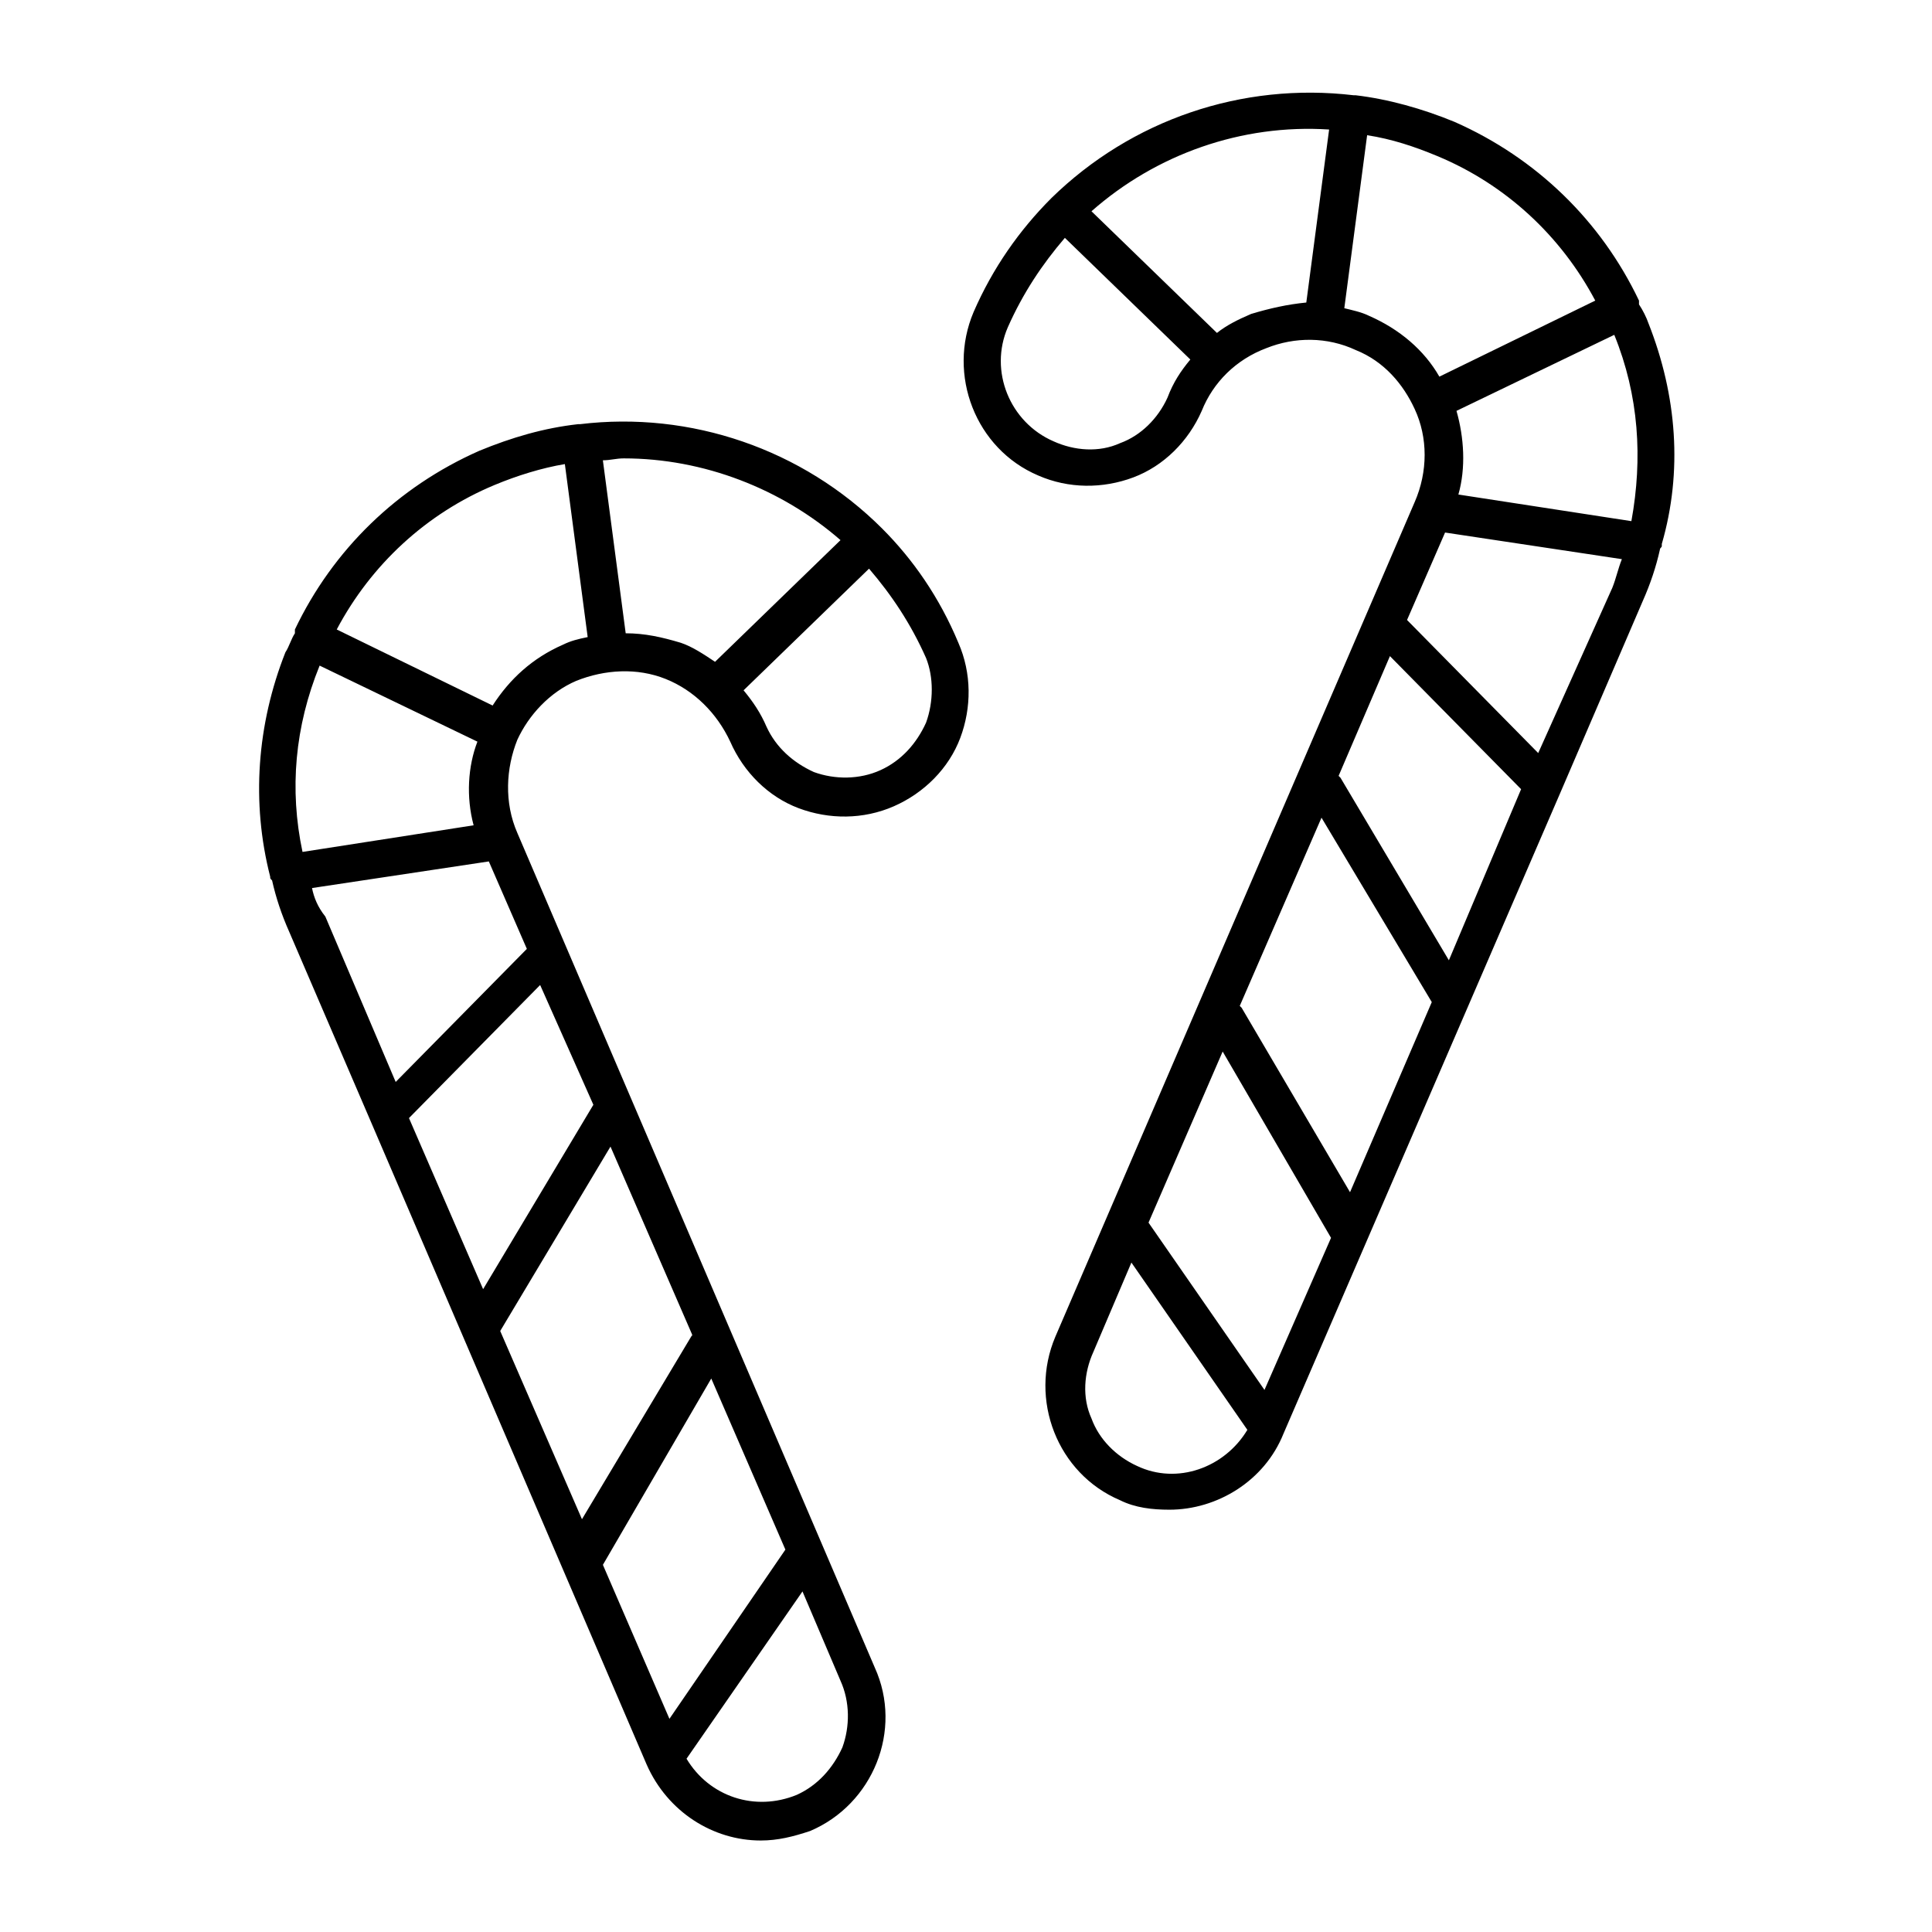
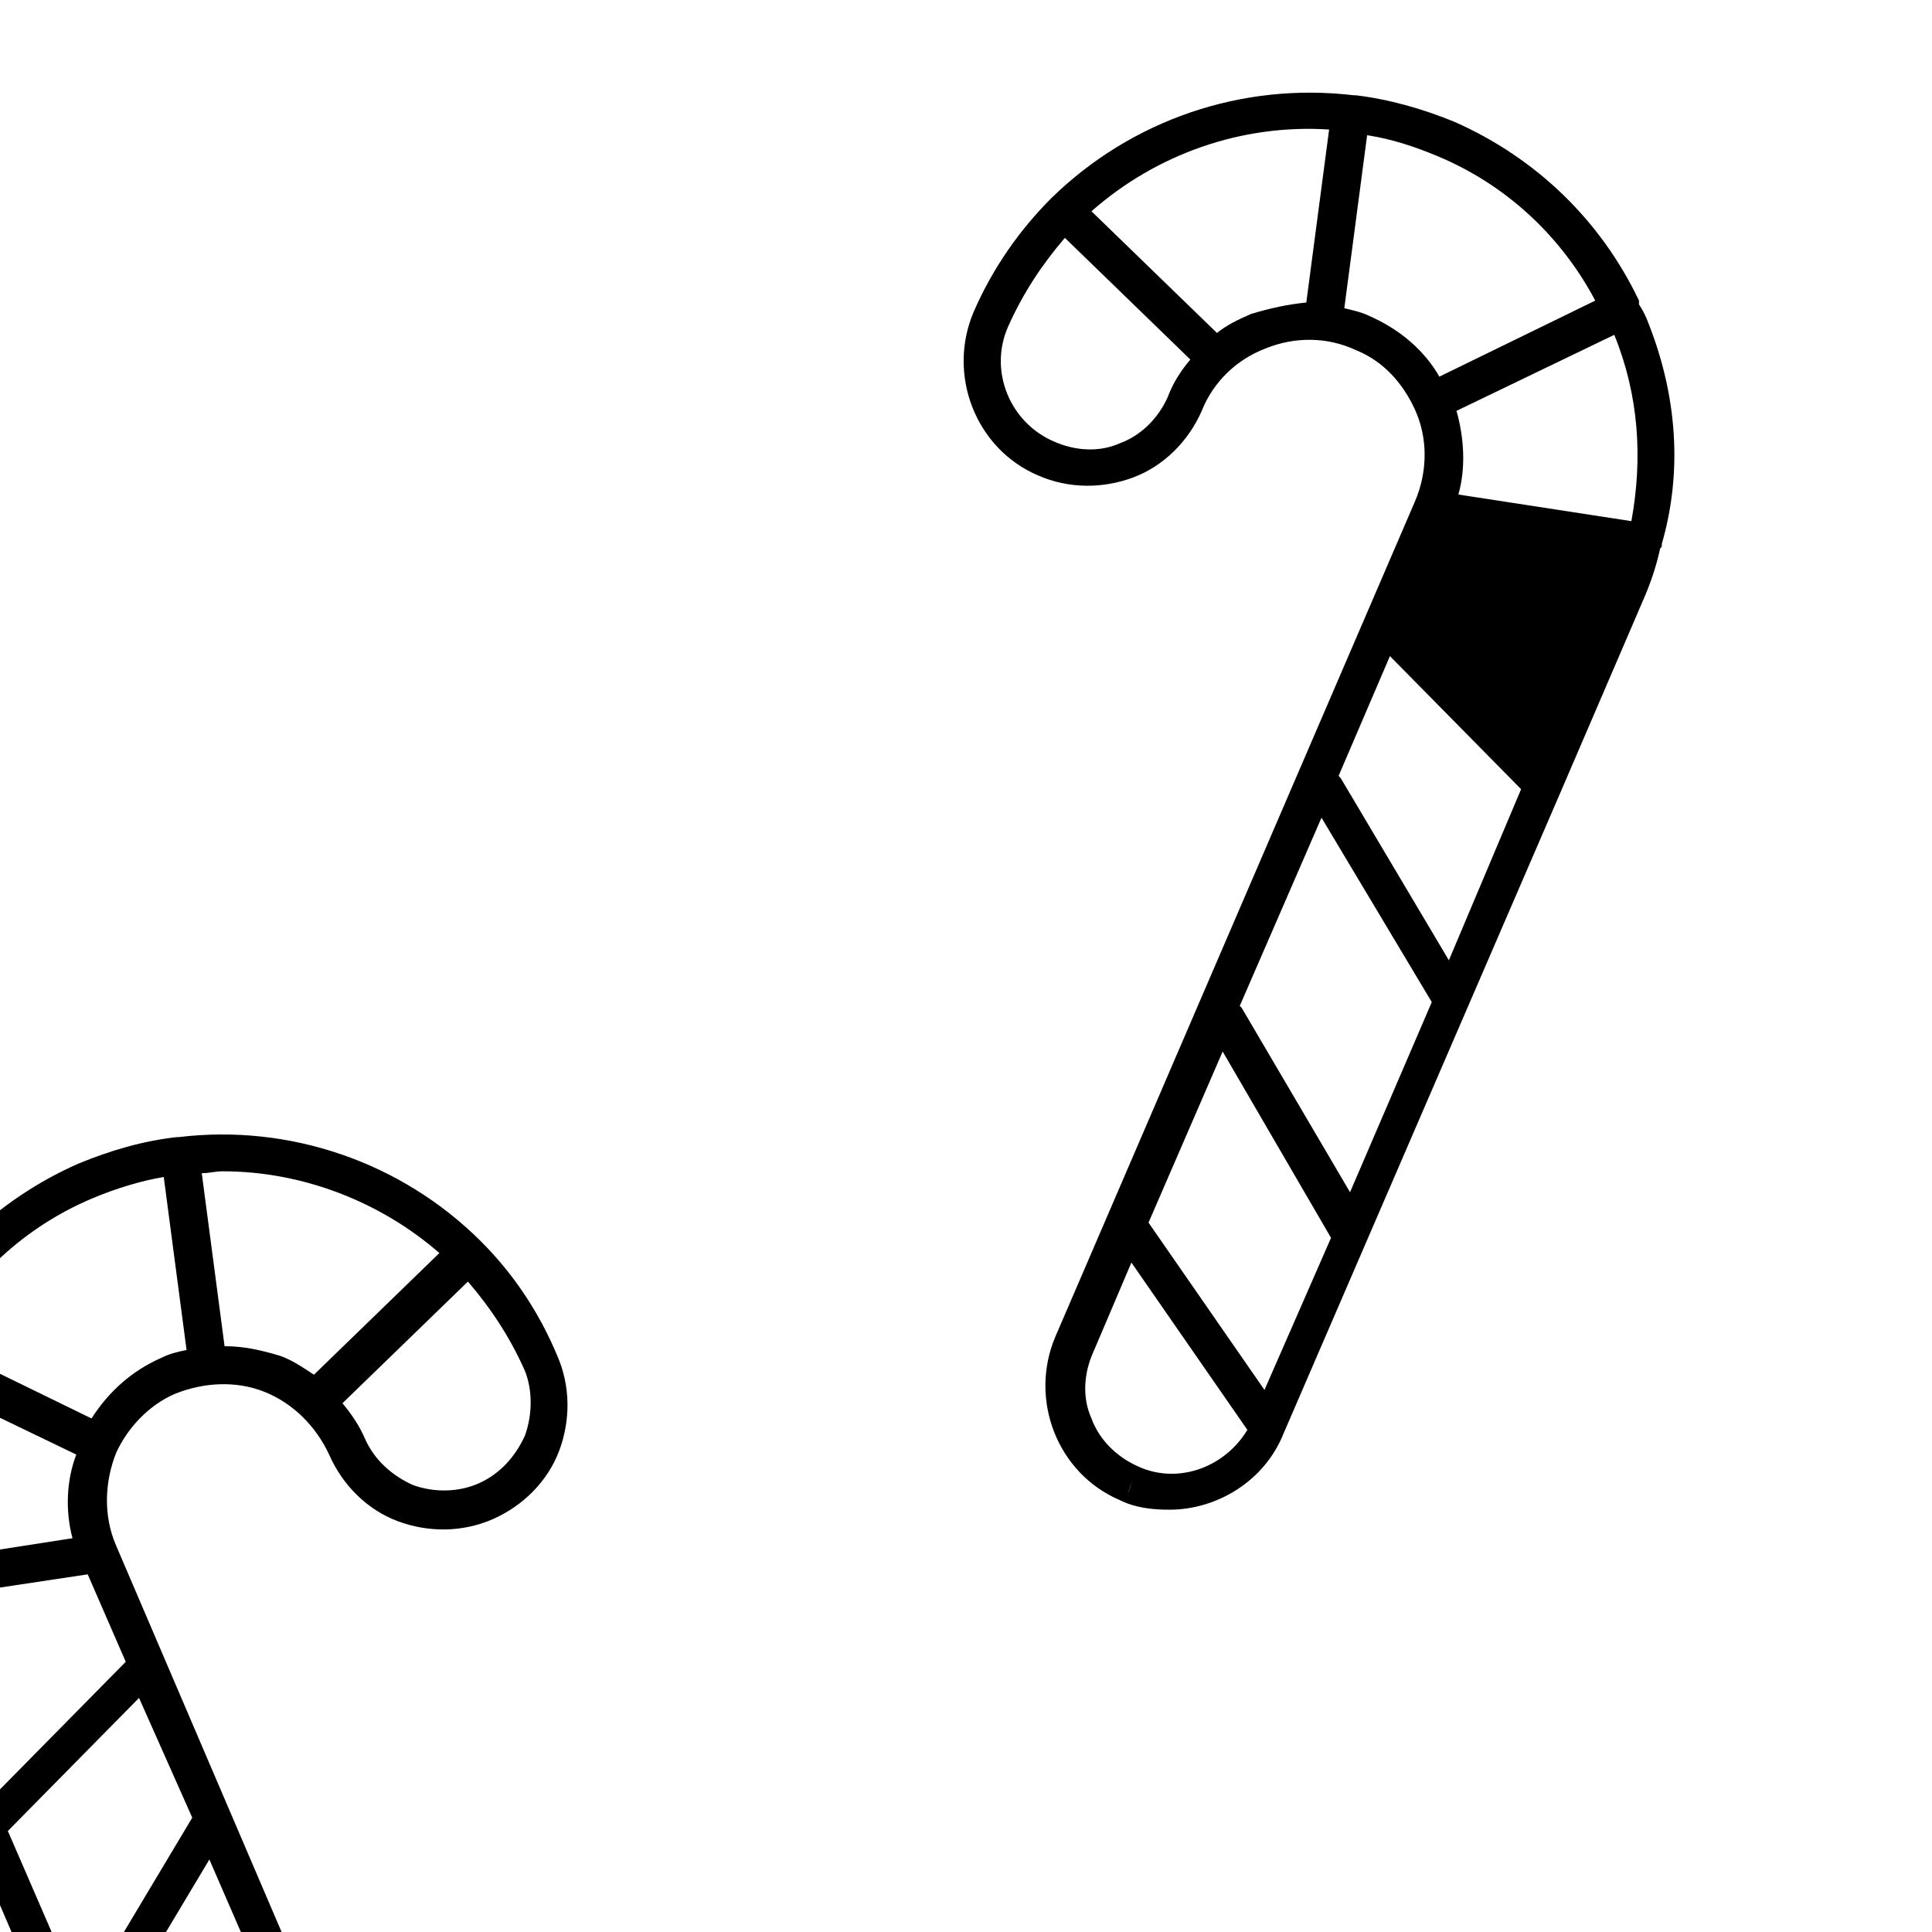
<svg xmlns="http://www.w3.org/2000/svg" fill="#000000" width="800px" height="800px" version="1.1" viewBox="144 144 512 512">
-   <path d="m580.87 229.71c-0.504-1.512-1.512-3.527-2.519-5.039v-0.504-0.504c-10.078-21.16-27.207-37.785-48.871-47.359-8.566-3.527-17.633-6.047-26.199-7.055h-0.504c-29.727-3.527-58.945 6.551-80.105 27.207-8.566 8.566-15.617 18.641-20.656 30.23-7.055 16.625 0.504 36.273 17.129 43.328 8.062 3.527 17.129 3.527 25.191 0.504 8.062-3.023 14.609-9.574 18.137-17.633 3.023-7.559 9.07-13.602 17.129-16.625 7.559-3.023 16.121-3.023 23.68 0.504 7.559 3.023 12.594 9.07 15.617 15.617 3.527 7.559 3.527 16.625 0 24.688l-95.219 221.17c-7.055 16.625 0.504 36.273 17.129 43.328 4.031 2.016 8.566 2.519 13.098 2.519 12.594 0 25.191-7.559 30.23-20.152l73.555-170.29 21.664-50.383c2.016-4.535 3.527-9.07 4.535-13.602 0-0.504 0.504-0.504 0.504-1.008v-0.504c5.543-19.145 4.031-39.297-3.523-58.441zm-50.887 23.176 41.816-20.152c6.551 16.121 7.559 32.746 4.535 49.375l-45.848-7.055c2.016-7.055 1.512-15.113-0.504-22.168zm-76.578-3.527c-2.519 5.543-7.055 10.078-12.594 12.09-5.543 2.519-12.09 2.016-17.633-0.504-11.586-5.039-17.129-18.641-12.09-30.23 4.031-9.07 9.07-16.625 15.113-23.68l33.25 32.242c-2.519 3.027-4.535 6.051-6.047 10.082zm22.168-22.168c-3.527 1.512-6.551 3.023-9.07 5.039l-33.25-32.242c17.129-15.113 39.801-23.176 62.977-21.664l-6.047 45.848c-5.039 0.5-9.57 1.508-14.609 3.019zm31.234 0.504c-2.016-1.008-4.535-1.512-6.551-2.016l6.047-45.848c6.551 1.008 12.594 3.023 18.641 5.543 18.137 7.559 32.746 21.16 41.816 38.289l-41.312 20.152c-4.027-7.051-10.578-12.594-18.641-16.121zm21.16 170.79-28.719-48.367-0.504-0.504 13.602-31.738 34.762 35.266zm-26.195 61.465-28.719-48.871-0.504-0.504 21.664-49.879 29.223 48.871zm-22.672 52.395-30.73-44.336 19.648-45.344 28.719 49.375zm-33.758 20.152c-5.543-2.519-10.078-7.055-12.09-12.594-2.519-5.543-2.016-12.09 0.504-17.633l10.078-23.68 30.73 44.336c-6.047 10.074-18.641 14.609-29.223 9.57zm106.3-188.93-34.762-35.266 10.078-23.176 46.855 7.055c-1.008 2.519-1.512 5.039-2.519 7.559zm-173.81-59.449v0c-0.504-0.504-0.504-0.504 0 0-21.16-21.16-50.883-31.234-80.105-27.711h-0.504c-9.07 1.008-17.633 3.527-26.199 7.055-21.664 9.574-38.793 26.199-48.871 47.359v0.504 0.504c-1.008 1.512-1.512 3.527-2.519 5.039-7.559 19.145-9.07 39.801-4.031 59.449 0 0.504 0 0.504 0.504 1.008 1.008 4.535 2.519 9.07 4.535 13.602l21.664 50.383 73.055 170.29c5.543 12.594 17.633 20.152 30.23 20.152 4.535 0 8.566-1.008 13.098-2.519 16.625-7.055 24.688-26.703 17.129-43.328l-94.719-221.17c-3.527-8.062-3.023-17.129 0-24.688 3.023-6.551 8.566-12.594 15.617-15.617 7.559-3.023 16.121-3.527 23.68-0.504 7.559 3.023 13.602 9.07 17.129 16.625 3.527 8.062 10.078 14.609 18.137 17.633 8.062 3.023 17.129 3.023 25.191-0.504 8.062-3.527 14.609-10.078 17.633-18.137 3.023-8.062 3.023-17.129-0.504-25.191-5.035-12.09-12.09-22.164-20.148-30.227zm-108.32 78.594-45.344 7.055c-3.527-16.625-2.016-33.25 4.535-49.375l41.816 20.152c-2.519 6.551-3.023 14.613-1.008 22.168zm-42.824 16.629 46.855-7.055 10.078 23.176-34.762 35.266-18.641-43.832c-2.019-2.519-3.027-5.035-3.531-7.555zm74.562 57.434c-0.504 0-0.504 0 0 0l-29.219 48.867-19.648-45.34 34.762-35.266zm26.199 60.961c0 0.504-0.504 0.504 0 0l-29.223 48.871-21.664-49.879 29.223-48.871zm24.688 56.93c-0.504 0-0.504 0 0 0l-30.73 44.84-17.633-40.809 28.719-49.375zm15.113 52.395c-2.519 5.543-6.551 10.078-12.09 12.594-11.082 4.535-23.176 0.504-29.223-9.574l30.73-44.336 10.078 23.68c2.519 5.547 2.519 12.098 0.504 17.637zm-74.059-292.21c-8.062 3.527-14.105 9.07-18.641 16.121l-41.312-20.152c9.07-17.129 23.68-30.73 41.816-38.289 6.047-2.519 12.594-4.535 18.641-5.543l6.047 45.848c-2.519 0.504-4.535 1.008-6.551 2.016zm16.625-3.023-6.047-45.848c2.016 0 3.527-0.504 5.543-0.504 21.16 0 41.816 8.062 57.434 21.664l-33.25 32.246c-3.023-2.016-6.047-4.031-9.07-5.039-5.035-1.512-9.57-2.519-14.609-2.519zm79.602 23.68c-2.519 5.543-6.551 10.078-12.09 12.594-5.543 2.519-12.09 2.519-17.633 0.504-5.543-2.519-10.078-6.551-12.594-12.09-1.512-3.527-3.527-6.551-6.047-9.574l33.25-32.242c6.047 7.055 11.082 14.609 15.113 23.68 2.016 5.035 2.016 11.586 0 17.129z" />
+   <path d="m580.87 229.71c-0.504-1.512-1.512-3.527-2.519-5.039v-0.504-0.504c-10.078-21.16-27.207-37.785-48.871-47.359-8.566-3.527-17.633-6.047-26.199-7.055h-0.504c-29.727-3.527-58.945 6.551-80.105 27.207-8.566 8.566-15.617 18.641-20.656 30.23-7.055 16.625 0.504 36.273 17.129 43.328 8.062 3.527 17.129 3.527 25.191 0.504 8.062-3.023 14.609-9.574 18.137-17.633 3.023-7.559 9.07-13.602 17.129-16.625 7.559-3.023 16.121-3.023 23.68 0.504 7.559 3.023 12.594 9.07 15.617 15.617 3.527 7.559 3.527 16.625 0 24.688l-95.219 221.17c-7.055 16.625 0.504 36.273 17.129 43.328 4.031 2.016 8.566 2.519 13.098 2.519 12.594 0 25.191-7.559 30.23-20.152l73.555-170.29 21.664-50.383c2.016-4.535 3.527-9.07 4.535-13.602 0-0.504 0.504-0.504 0.504-1.008v-0.504c5.543-19.145 4.031-39.297-3.523-58.441zm-50.887 23.176 41.816-20.152c6.551 16.121 7.559 32.746 4.535 49.375l-45.848-7.055c2.016-7.055 1.512-15.113-0.504-22.168zm-76.578-3.527c-2.519 5.543-7.055 10.078-12.594 12.09-5.543 2.519-12.09 2.016-17.633-0.504-11.586-5.039-17.129-18.641-12.09-30.23 4.031-9.07 9.07-16.625 15.113-23.68l33.25 32.242c-2.519 3.027-4.535 6.051-6.047 10.082zm22.168-22.168c-3.527 1.512-6.551 3.023-9.07 5.039l-33.25-32.242c17.129-15.113 39.801-23.176 62.977-21.664l-6.047 45.848c-5.039 0.5-9.57 1.508-14.609 3.019zm31.234 0.504c-2.016-1.008-4.535-1.512-6.551-2.016l6.047-45.848c6.551 1.008 12.594 3.023 18.641 5.543 18.137 7.559 32.746 21.16 41.816 38.289l-41.312 20.152c-4.027-7.051-10.578-12.594-18.641-16.121zm21.16 170.79-28.719-48.367-0.504-0.504 13.602-31.738 34.762 35.266zm-26.195 61.465-28.719-48.871-0.504-0.504 21.664-49.879 29.223 48.871zm-22.672 52.395-30.73-44.336 19.648-45.344 28.719 49.375zm-33.758 20.152c-5.543-2.519-10.078-7.055-12.09-12.594-2.519-5.543-2.016-12.09 0.504-17.633l10.078-23.68 30.73 44.336c-6.047 10.074-18.641 14.609-29.223 9.57zc-1.008 2.519-1.512 5.039-2.519 7.559zm-173.81-59.449v0c-0.504-0.504-0.504-0.504 0 0-21.16-21.16-50.883-31.234-80.105-27.711h-0.504c-9.07 1.008-17.633 3.527-26.199 7.055-21.664 9.574-38.793 26.199-48.871 47.359v0.504 0.504c-1.008 1.512-1.512 3.527-2.519 5.039-7.559 19.145-9.07 39.801-4.031 59.449 0 0.504 0 0.504 0.504 1.008 1.008 4.535 2.519 9.07 4.535 13.602l21.664 50.383 73.055 170.29c5.543 12.594 17.633 20.152 30.23 20.152 4.535 0 8.566-1.008 13.098-2.519 16.625-7.055 24.688-26.703 17.129-43.328l-94.719-221.17c-3.527-8.062-3.023-17.129 0-24.688 3.023-6.551 8.566-12.594 15.617-15.617 7.559-3.023 16.121-3.527 23.68-0.504 7.559 3.023 13.602 9.07 17.129 16.625 3.527 8.062 10.078 14.609 18.137 17.633 8.062 3.023 17.129 3.023 25.191-0.504 8.062-3.527 14.609-10.078 17.633-18.137 3.023-8.062 3.023-17.129-0.504-25.191-5.035-12.09-12.09-22.164-20.148-30.227zm-108.32 78.594-45.344 7.055c-3.527-16.625-2.016-33.25 4.535-49.375l41.816 20.152c-2.519 6.551-3.023 14.613-1.008 22.168zm-42.824 16.629 46.855-7.055 10.078 23.176-34.762 35.266-18.641-43.832c-2.019-2.519-3.027-5.035-3.531-7.555zm74.562 57.434c-0.504 0-0.504 0 0 0l-29.219 48.867-19.648-45.34 34.762-35.266zm26.199 60.961c0 0.504-0.504 0.504 0 0l-29.223 48.871-21.664-49.879 29.223-48.871zm24.688 56.93c-0.504 0-0.504 0 0 0l-30.73 44.84-17.633-40.809 28.719-49.375zm15.113 52.395c-2.519 5.543-6.551 10.078-12.09 12.594-11.082 4.535-23.176 0.504-29.223-9.574l30.73-44.336 10.078 23.68c2.519 5.547 2.519 12.098 0.504 17.637zm-74.059-292.21c-8.062 3.527-14.105 9.07-18.641 16.121l-41.312-20.152c9.07-17.129 23.68-30.73 41.816-38.289 6.047-2.519 12.594-4.535 18.641-5.543l6.047 45.848c-2.519 0.504-4.535 1.008-6.551 2.016zm16.625-3.023-6.047-45.848c2.016 0 3.527-0.504 5.543-0.504 21.16 0 41.816 8.062 57.434 21.664l-33.25 32.246c-3.023-2.016-6.047-4.031-9.07-5.039-5.035-1.512-9.57-2.519-14.609-2.519zm79.602 23.68c-2.519 5.543-6.551 10.078-12.09 12.594-5.543 2.519-12.09 2.519-17.633 0.504-5.543-2.519-10.078-6.551-12.594-12.09-1.512-3.527-3.527-6.551-6.047-9.574l33.25-32.242c6.047 7.055 11.082 14.609 15.113 23.68 2.016 5.035 2.016 11.586 0 17.129z" />
</svg>